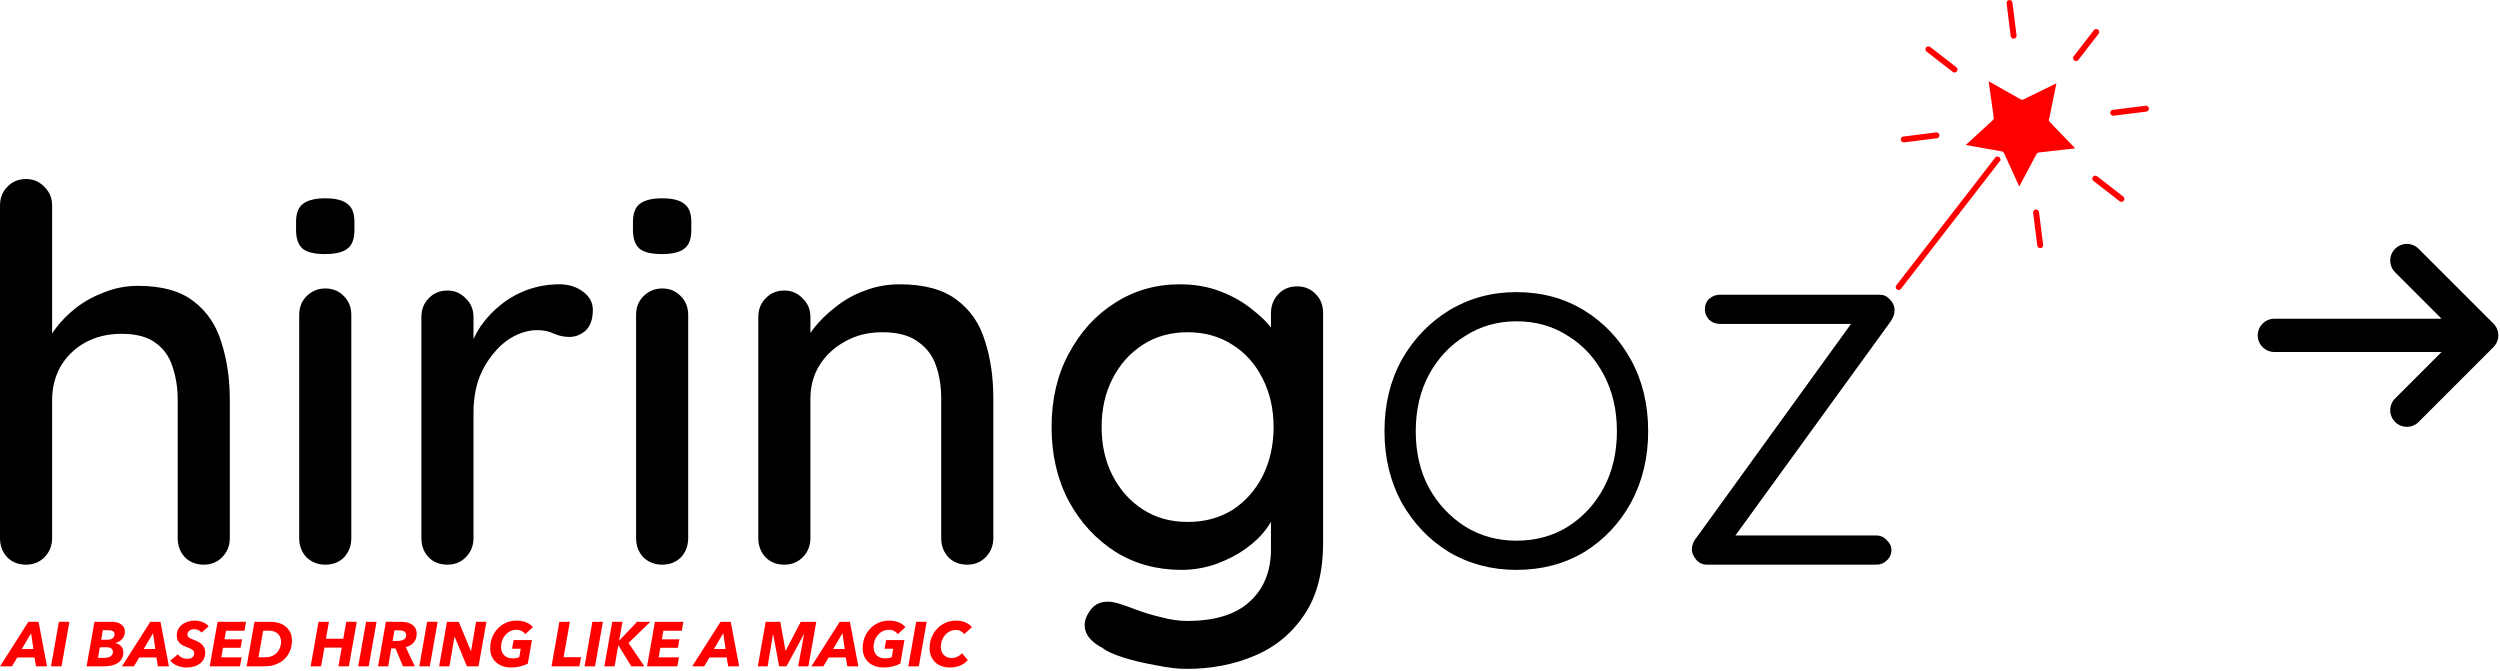
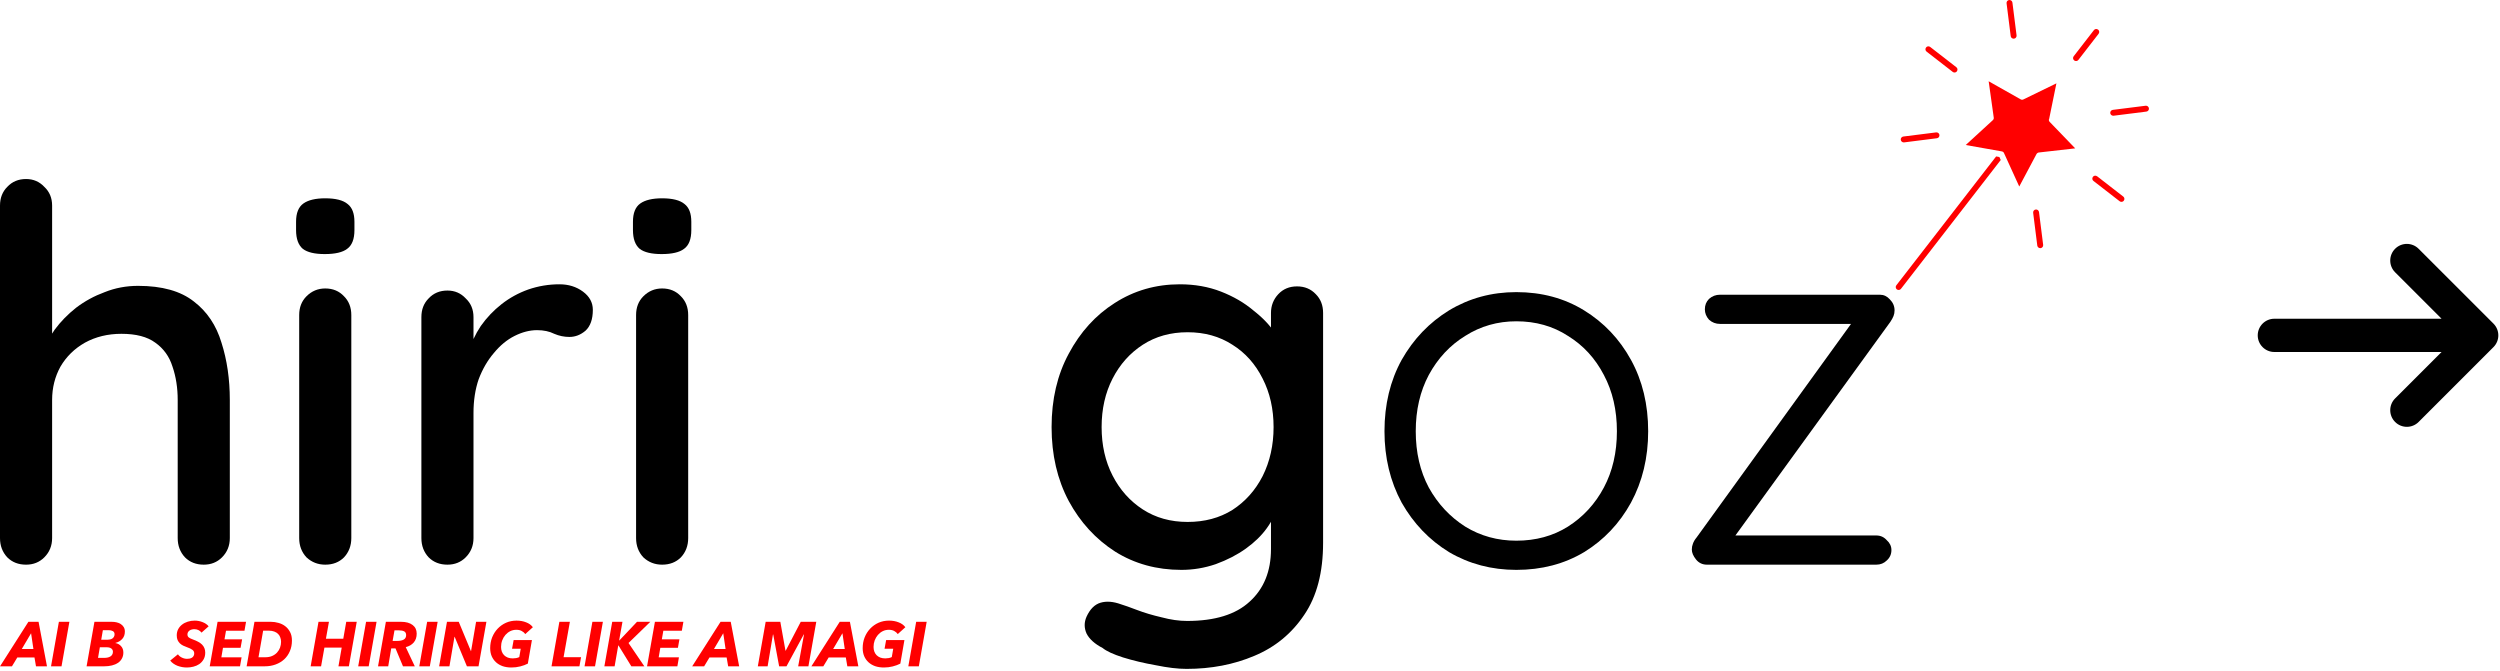
<svg xmlns="http://www.w3.org/2000/svg" width="164" height="44" viewBox="0 0 164 44" fill="none">
  <path d="M157.119 16.32C157.545 15.893 158.235 15.893 158.661 16.32L163.571 21.229C163.997 21.655 163.997 22.345 163.571 22.771L158.661 27.68C158.235 28.107 157.545 28.107 157.119 27.68C156.693 27.254 156.693 26.564 157.119 26.138L160.166 23.091H149.198C148.596 23.091 148.107 22.602 148.107 22C148.107 21.398 148.596 20.909 149.198 20.909H160.166L157.119 17.862C156.693 17.436 156.693 16.746 157.119 16.32Z" fill="black" />
  <path d="M123.086 35.127C123.36 35.127 123.587 35.23 123.77 35.435C123.975 35.617 124.077 35.834 124.077 36.084C124.077 36.358 123.975 36.586 123.77 36.768C123.587 36.95 123.36 37.042 123.086 37.042H111.976C111.679 37.042 111.44 36.928 111.258 36.7C111.076 36.472 110.984 36.255 110.984 36.05C110.984 35.913 111.007 35.788 111.053 35.674C111.098 35.538 111.178 35.401 111.292 35.264L121.65 20.94L121.787 21.248H112.83C112.557 21.248 112.318 21.157 112.113 20.974C111.93 20.769 111.839 20.541 111.839 20.291C111.839 20.017 111.93 19.789 112.113 19.607C112.318 19.425 112.557 19.334 112.83 19.334H123.325C123.576 19.334 123.793 19.436 123.975 19.641C124.18 19.846 124.283 20.086 124.283 20.359C124.283 20.496 124.26 20.621 124.214 20.735C124.169 20.849 124.1 20.974 124.009 21.111L113.719 35.298L113.309 35.127H123.086Z" fill="black" />
  <path d="M108.12 28.29C108.12 30.022 107.744 31.583 106.992 32.974C106.24 34.341 105.214 35.424 103.915 36.221C102.616 36.996 101.135 37.384 99.471 37.384C97.853 37.384 96.383 36.996 95.061 36.221C93.762 35.424 92.725 34.341 91.95 32.974C91.198 31.583 90.822 30.022 90.822 28.29C90.822 26.535 91.198 24.974 91.95 23.607C92.725 22.239 93.762 21.157 95.061 20.359C96.383 19.561 97.853 19.163 99.471 19.163C101.135 19.163 102.616 19.561 103.915 20.359C105.214 21.157 106.24 22.239 106.992 23.607C107.744 24.974 108.12 26.535 108.12 28.29ZM106.069 28.29C106.069 26.9 105.784 25.669 105.214 24.598C104.645 23.504 103.858 22.649 102.856 22.034C101.876 21.396 100.747 21.077 99.471 21.077C98.241 21.077 97.124 21.396 96.121 22.034C95.118 22.649 94.321 23.504 93.728 24.598C93.158 25.669 92.873 26.9 92.873 28.29C92.873 29.68 93.158 30.911 93.728 31.982C94.321 33.053 95.118 33.908 96.121 34.546C97.124 35.161 98.241 35.469 99.471 35.469C100.747 35.469 101.876 35.161 102.856 34.546C103.858 33.908 104.645 33.053 105.214 31.982C105.784 30.911 106.069 29.68 106.069 28.29Z" fill="black" />
  <path d="M77.394 18.65C78.374 18.65 79.274 18.809 80.095 19.128C80.915 19.448 81.622 19.858 82.214 20.359C82.83 20.838 83.308 21.339 83.65 21.863C83.992 22.387 84.163 22.843 84.163 23.231L83.376 23.265V20.53C83.376 20.052 83.536 19.641 83.855 19.299C84.174 18.958 84.584 18.787 85.086 18.787C85.587 18.787 85.997 18.958 86.317 19.299C86.636 19.619 86.795 20.029 86.795 20.53V35.606C86.795 37.543 86.385 39.116 85.564 40.324C84.744 41.554 83.65 42.455 82.283 43.024C80.938 43.594 79.457 43.879 77.838 43.879C77.269 43.879 76.596 43.799 75.822 43.64C75.047 43.503 74.329 43.332 73.668 43.127C73.03 42.922 72.585 42.717 72.335 42.511C71.81 42.238 71.457 41.919 71.275 41.554C71.115 41.19 71.115 40.825 71.275 40.46C71.503 39.959 71.81 39.651 72.198 39.537C72.585 39.423 73.03 39.458 73.531 39.64C73.759 39.708 74.112 39.834 74.591 40.016C75.069 40.198 75.605 40.358 76.198 40.495C76.79 40.654 77.349 40.734 77.873 40.734C79.696 40.734 81.063 40.312 81.975 39.469C82.909 38.626 83.376 37.475 83.376 36.016V32.94L83.753 33.179C83.684 33.657 83.468 34.147 83.103 34.649C82.761 35.127 82.305 35.572 81.736 35.982C81.166 36.392 80.505 36.734 79.753 37.008C79.024 37.258 78.272 37.384 77.497 37.384C75.879 37.384 74.431 36.985 73.155 36.187C71.879 35.367 70.865 34.261 70.112 32.871C69.36 31.458 68.984 29.84 68.984 28.017C68.984 26.194 69.36 24.587 70.112 23.197C70.865 21.784 71.867 20.678 73.121 19.881C74.397 19.06 75.822 18.65 77.394 18.65ZM77.907 21.795C76.79 21.795 75.81 22.069 74.967 22.615C74.124 23.162 73.463 23.903 72.984 24.837C72.505 25.772 72.266 26.832 72.266 28.017C72.266 29.202 72.505 30.262 72.984 31.196C73.463 32.13 74.124 32.871 74.967 33.418C75.81 33.965 76.79 34.239 77.907 34.239C79.024 34.239 80.004 33.977 80.847 33.452C81.69 32.905 82.351 32.165 82.83 31.23C83.308 30.273 83.547 29.202 83.547 28.017C83.547 26.832 83.308 25.772 82.83 24.837C82.351 23.88 81.69 23.14 80.847 22.615C80.004 22.069 79.024 21.795 77.907 21.795Z" fill="black" />
-   <path d="M59.008 18.65C60.627 18.65 61.88 18.992 62.769 19.675C63.658 20.336 64.273 21.237 64.615 22.376C64.98 23.493 65.162 24.746 65.162 26.137V35.298C65.162 35.8 64.991 36.221 64.649 36.563C64.33 36.882 63.931 37.042 63.453 37.042C62.951 37.042 62.541 36.882 62.222 36.563C61.903 36.221 61.743 35.8 61.743 35.298V26.171C61.743 25.35 61.629 24.621 61.401 23.983C61.173 23.322 60.775 22.798 60.205 22.41C59.658 22 58.883 21.795 57.88 21.795C56.946 21.795 56.126 22 55.419 22.41C54.712 22.798 54.154 23.322 53.744 23.983C53.356 24.621 53.163 25.35 53.163 26.171V35.298C53.163 35.8 52.992 36.221 52.65 36.563C52.331 36.882 51.932 37.042 51.453 37.042C50.952 37.042 50.542 36.882 50.223 36.563C49.904 36.221 49.744 35.8 49.744 35.298V20.804C49.744 20.302 49.904 19.892 50.223 19.573C50.542 19.231 50.952 19.06 51.453 19.06C51.932 19.06 52.331 19.231 52.65 19.573C52.992 19.892 53.163 20.302 53.163 20.804V22.718L52.547 23.06C52.707 22.558 52.98 22.057 53.368 21.556C53.778 21.032 54.268 20.553 54.838 20.12C55.408 19.664 56.046 19.311 56.752 19.06C57.459 18.787 58.211 18.65 59.008 18.65Z" fill="black" />
  <path d="M45.145 35.298C45.145 35.8 44.986 36.221 44.667 36.563C44.347 36.882 43.937 37.042 43.436 37.042C42.957 37.042 42.547 36.882 42.205 36.563C41.886 36.221 41.727 35.8 41.727 35.298V20.667C41.727 20.166 41.886 19.755 42.205 19.436C42.547 19.094 42.957 18.923 43.436 18.923C43.937 18.923 44.347 19.094 44.667 19.436C44.986 19.755 45.145 20.166 45.145 20.667V35.298ZM43.402 16.667C42.741 16.667 42.262 16.553 41.966 16.325C41.67 16.075 41.522 15.664 41.522 15.095V14.548C41.522 13.978 41.681 13.579 42 13.351C42.319 13.123 42.798 13.009 43.436 13.009C44.12 13.009 44.61 13.135 44.906 13.385C45.202 13.613 45.35 14.001 45.35 14.548V15.095C45.35 15.687 45.191 16.097 44.872 16.325C44.575 16.553 44.085 16.667 43.402 16.667Z" fill="black" />
  <path d="M29.352 37.042C28.851 37.042 28.44 36.882 28.121 36.563C27.802 36.221 27.643 35.8 27.643 35.298V20.804C27.643 20.302 27.802 19.892 28.121 19.573C28.44 19.231 28.851 19.06 29.352 19.06C29.831 19.06 30.229 19.231 30.548 19.573C30.89 19.892 31.061 20.302 31.061 20.804V24.632L30.719 23.162C30.902 22.524 31.175 21.932 31.54 21.385C31.927 20.838 32.383 20.359 32.907 19.949C33.431 19.539 34.013 19.22 34.651 18.992C35.312 18.764 35.995 18.65 36.702 18.65C37.294 18.65 37.807 18.809 38.24 19.128C38.673 19.448 38.89 19.846 38.89 20.325C38.89 20.94 38.73 21.396 38.411 21.692C38.092 21.966 37.739 22.103 37.351 22.103C37.009 22.103 36.679 22.034 36.36 21.898C36.041 21.738 35.665 21.658 35.232 21.658C34.753 21.658 34.263 21.784 33.762 22.034C33.26 22.285 32.805 22.661 32.394 23.162C31.984 23.641 31.654 24.211 31.403 24.872C31.175 25.533 31.061 26.273 31.061 27.094V35.298C31.061 35.8 30.89 36.221 30.548 36.563C30.229 36.882 29.831 37.042 29.352 37.042Z" fill="black" />
  <path d="M23.046 35.298C23.046 35.8 22.886 36.221 22.567 36.563C22.248 36.882 21.838 37.042 21.336 37.042C20.858 37.042 20.447 36.882 20.106 36.563C19.787 36.221 19.627 35.8 19.627 35.298V20.667C19.627 20.166 19.787 19.755 20.106 19.436C20.447 19.094 20.858 18.923 21.336 18.923C21.838 18.923 22.248 19.094 22.567 19.436C22.886 19.755 23.046 20.166 23.046 20.667V35.298ZM21.302 16.667C20.641 16.667 20.163 16.553 19.866 16.325C19.57 16.075 19.422 15.664 19.422 15.095V14.548C19.422 13.978 19.581 13.579 19.901 13.351C20.22 13.123 20.698 13.009 21.336 13.009C22.02 13.009 22.51 13.135 22.806 13.385C23.102 13.613 23.251 14.001 23.251 14.548V15.095C23.251 15.687 23.091 16.097 22.772 16.325C22.476 16.553 21.986 16.667 21.302 16.667Z" fill="black" />
  <path d="M9.059 18.752C10.632 18.752 11.851 19.094 12.717 19.778C13.583 20.439 14.187 21.339 14.529 22.479C14.894 23.618 15.076 24.872 15.076 26.239V35.298C15.076 35.8 14.905 36.221 14.563 36.563C14.244 36.882 13.845 37.042 13.367 37.042C12.865 37.042 12.455 36.882 12.136 36.563C11.817 36.221 11.657 35.8 11.657 35.298V26.239C11.657 25.441 11.543 24.712 11.316 24.051C11.11 23.39 10.734 22.866 10.187 22.479C9.663 22.091 8.922 21.898 7.965 21.898C7.076 21.898 6.279 22.091 5.572 22.479C4.889 22.866 4.353 23.39 3.966 24.051C3.601 24.712 3.419 25.441 3.419 26.239V35.298C3.419 35.8 3.248 36.221 2.906 36.563C2.587 36.882 2.188 37.042 1.709 37.042C1.208 37.042 0.798 36.882 0.479 36.563C0.16 36.221 0 35.8 0 35.298V13.488C0 12.986 0.16 12.576 0.479 12.257C0.798 11.915 1.208 11.744 1.709 11.744C2.188 11.744 2.587 11.915 2.906 12.257C3.248 12.576 3.419 12.986 3.419 13.488V22.82L2.803 23.162C2.963 22.661 3.225 22.148 3.589 21.624C3.977 21.1 4.444 20.621 4.991 20.188C5.561 19.755 6.188 19.413 6.871 19.163C7.555 18.889 8.284 18.752 9.059 18.752Z" fill="black" />
-   <path d="M63.49 43.302C63.432 43.365 63.365 43.427 63.288 43.487C63.213 43.545 63.127 43.597 63.028 43.644C62.932 43.688 62.824 43.722 62.706 43.747C62.591 43.775 62.463 43.788 62.323 43.788C62.116 43.788 61.931 43.758 61.766 43.698C61.601 43.637 61.461 43.552 61.345 43.442C61.23 43.329 61.141 43.195 61.077 43.038C61.014 42.881 60.982 42.708 60.982 42.518C60.982 42.268 61.026 42.033 61.114 41.813C61.202 41.593 61.323 41.402 61.477 41.24C61.634 41.075 61.818 40.946 62.03 40.852C62.242 40.759 62.471 40.712 62.718 40.712C62.949 40.712 63.157 40.753 63.341 40.836C63.525 40.916 63.664 41.019 63.758 41.145L63.251 41.599C63.204 41.527 63.134 41.464 63.04 41.409C62.949 41.354 62.835 41.327 62.698 41.327C62.552 41.327 62.419 41.358 62.298 41.421C62.18 41.482 62.077 41.564 61.989 41.669C61.903 41.771 61.836 41.889 61.786 42.023C61.74 42.156 61.716 42.293 61.716 42.436C61.716 42.535 61.732 42.63 61.762 42.72C61.795 42.808 61.842 42.885 61.902 42.951C61.962 43.017 62.037 43.07 62.125 43.108C62.215 43.147 62.319 43.166 62.434 43.166C62.563 43.166 62.685 43.138 62.801 43.083C62.916 43.028 63.018 42.95 63.106 42.848L63.49 43.302Z" fill="#FF0000" />
  <path d="M59.586 43.71L60.101 40.791H60.79L60.275 43.71H59.586Z" fill="#FF0000" />
  <path d="M58.076 43.191C58.159 43.188 58.234 43.181 58.303 43.17C58.375 43.156 58.441 43.134 58.501 43.104L58.596 42.556H58.027L58.13 41.99H59.33L59.062 43.533C58.913 43.61 58.746 43.672 58.559 43.718C58.375 43.765 58.184 43.788 57.986 43.788C57.777 43.788 57.586 43.76 57.412 43.702C57.242 43.641 57.096 43.556 56.975 43.446C56.854 43.336 56.76 43.203 56.691 43.046C56.625 42.889 56.592 42.714 56.592 42.518C56.592 42.268 56.634 42.033 56.72 41.813C56.808 41.593 56.929 41.402 57.083 41.24C57.239 41.075 57.422 40.946 57.631 40.852C57.843 40.759 58.072 40.712 58.32 40.712C58.551 40.712 58.76 40.749 58.946 40.824C59.136 40.895 59.285 41.002 59.392 41.145L58.893 41.595C58.838 41.515 58.762 41.449 58.666 41.397C58.573 41.342 58.453 41.314 58.307 41.314C58.164 41.314 58.031 41.344 57.907 41.405C57.786 41.465 57.681 41.548 57.59 41.652C57.502 41.754 57.432 41.874 57.379 42.011C57.33 42.146 57.305 42.289 57.305 42.44C57.305 42.547 57.322 42.648 57.355 42.741C57.388 42.832 57.437 42.911 57.503 42.98C57.569 43.046 57.65 43.098 57.746 43.137C57.843 43.173 57.953 43.191 58.076 43.191Z" fill="#FF0000" />
  <path d="M55.585 43.71L55.486 43.129H54.361L54.01 43.71H53.227L55.086 40.791H55.754L56.307 43.71H55.585ZM55.264 41.541L54.653 42.576H55.416L55.264 41.541Z" fill="#FF0000" />
  <path d="M52.36 43.71L52.744 41.619H52.727L51.593 43.71H51.111L50.723 41.619H50.707L50.356 43.71H49.713L50.228 40.791H51.189L51.527 42.683H51.544L52.529 40.791H53.548L53.032 43.71H52.36Z" fill="#FF0000" />
  <path d="M47.767 43.71L47.668 43.129H46.542L46.192 43.71H45.408L47.268 40.791H47.936L48.489 43.71H47.767ZM47.445 41.541L46.835 42.576H47.598L47.445 41.541Z" fill="#FF0000" />
  <path d="M42.447 43.71L42.963 40.791H44.831L44.728 41.376H43.515L43.416 41.941H44.571L44.472 42.494H43.317L43.21 43.12H44.538L44.435 43.71H42.447Z" fill="#FF0000" />
  <path d="M41.416 43.71L40.57 42.337H40.558L40.319 43.71H39.647L40.162 40.791H40.834L40.616 42.015H40.628L41.787 40.791H42.661L41.23 42.18L42.269 43.71H41.416Z" fill="#FF0000" />
  <path d="M38.346 43.71L38.861 40.791H39.55L39.034 43.71H38.346Z" fill="#FF0000" />
  <path d="M36.18 43.71L36.695 40.791H37.384L36.971 43.112H38.118L38.011 43.71H36.18Z" fill="#FF0000" />
  <path d="M33.641 43.191C33.723 43.188 33.799 43.181 33.868 43.17C33.939 43.156 34.005 43.134 34.066 43.104L34.16 42.556H33.591L33.694 41.99H34.894L34.626 43.533C34.478 43.61 34.31 43.672 34.123 43.718C33.939 43.765 33.748 43.788 33.55 43.788C33.341 43.788 33.15 43.76 32.977 43.702C32.806 43.641 32.661 43.556 32.54 43.446C32.419 43.336 32.324 43.203 32.255 43.046C32.189 42.889 32.156 42.714 32.156 42.518C32.156 42.268 32.199 42.033 32.284 41.813C32.372 41.593 32.493 41.402 32.647 41.24C32.804 41.075 32.986 40.946 33.195 40.852C33.407 40.759 33.637 40.712 33.884 40.712C34.115 40.712 34.324 40.749 34.511 40.824C34.701 40.895 34.849 41.002 34.956 41.145L34.457 41.595C34.402 41.515 34.327 41.449 34.23 41.397C34.137 41.342 34.017 41.314 33.872 41.314C33.729 41.314 33.595 41.344 33.472 41.405C33.351 41.465 33.245 41.548 33.154 41.652C33.066 41.754 32.996 41.874 32.944 42.011C32.894 42.146 32.87 42.289 32.87 42.44C32.87 42.547 32.886 42.648 32.919 42.741C32.952 42.832 33.002 42.911 33.068 42.98C33.134 43.046 33.215 43.098 33.311 43.137C33.407 43.173 33.517 43.191 33.641 43.191Z" fill="#FF0000" />
  <path d="M30.629 43.71L29.825 41.772H29.813L29.483 43.71H28.807L29.322 40.791H30.093L30.893 42.716H30.901L31.231 40.791H31.908L31.392 43.71H30.629Z" fill="#FF0000" />
  <path d="M27.506 43.71L28.021 40.791H28.71L28.195 43.71H27.506Z" fill="#FF0000" />
  <path d="M27.211 43.71H26.436L25.945 42.535H25.665L25.467 43.71H24.799L25.314 40.791H26.312C26.634 40.791 26.884 40.859 27.063 40.997C27.244 41.131 27.335 41.321 27.335 41.566C27.335 41.802 27.27 41.996 27.141 42.147C27.012 42.296 26.837 42.397 26.617 42.452L27.211 43.71ZM26.061 42.044C26.245 42.044 26.388 42.014 26.49 41.953C26.591 41.893 26.642 41.797 26.642 41.665C26.642 41.544 26.599 41.461 26.514 41.417C26.429 41.373 26.315 41.351 26.172 41.351H25.879L25.756 42.044H26.061Z" fill="#FF0000" />
  <path d="M23.498 43.71L24.014 40.791H24.702L24.187 43.71H23.498Z" fill="#FF0000" />
  <path d="M22.202 43.71L22.416 42.481H21.282L21.063 43.71H20.379L20.894 40.791H21.579L21.381 41.9H22.519L22.713 40.791H23.402L22.886 43.71H22.202Z" fill="#FF0000" />
  <path d="M16.693 40.791H17.774C17.939 40.791 18.102 40.814 18.264 40.861C18.429 40.905 18.576 40.976 18.706 41.075C18.837 41.174 18.945 41.302 19.027 41.459C19.11 41.612 19.151 41.8 19.151 42.019C19.151 42.275 19.106 42.507 19.015 42.716C18.927 42.925 18.803 43.104 18.644 43.252C18.484 43.398 18.296 43.511 18.079 43.59C17.862 43.67 17.625 43.71 17.369 43.71H16.178L16.693 40.791ZM16.957 43.116H17.398C17.569 43.116 17.719 43.089 17.848 43.034C17.98 42.976 18.088 42.901 18.174 42.807C18.262 42.711 18.328 42.602 18.372 42.481C18.416 42.358 18.438 42.231 18.438 42.102C18.438 42.003 18.421 41.909 18.388 41.822C18.358 41.731 18.31 41.652 18.244 41.586C18.178 41.52 18.094 41.468 17.992 41.43C17.893 41.391 17.775 41.372 17.637 41.372H17.262L16.957 43.116Z" fill="#FF0000" />
  <path d="M13.758 43.71L14.273 40.791H16.141L16.038 41.376H14.826L14.727 41.941H15.882L15.783 42.494H14.628L14.521 43.12H15.848L15.745 43.71H13.758Z" fill="#FF0000" />
  <path d="M13.22 41.5C13.165 41.426 13.096 41.369 13.013 41.331C12.931 41.292 12.839 41.273 12.737 41.273C12.69 41.273 12.641 41.28 12.589 41.294C12.537 41.305 12.488 41.325 12.444 41.355C12.403 41.383 12.367 41.419 12.337 41.463C12.31 41.507 12.296 41.56 12.296 41.623C12.296 41.706 12.328 41.772 12.391 41.821C12.457 41.868 12.547 41.912 12.663 41.953C12.789 41.997 12.902 42.047 13.001 42.102C13.1 42.154 13.184 42.215 13.253 42.283C13.321 42.352 13.374 42.43 13.409 42.518C13.445 42.604 13.463 42.701 13.463 42.811C13.463 42.987 13.426 43.137 13.352 43.261C13.28 43.384 13.187 43.486 13.071 43.566C12.956 43.643 12.826 43.699 12.684 43.735C12.541 43.771 12.399 43.788 12.259 43.788C12.154 43.788 12.05 43.779 11.945 43.76C11.841 43.74 11.741 43.713 11.644 43.677C11.548 43.639 11.459 43.59 11.376 43.533C11.294 43.475 11.224 43.409 11.166 43.335L11.673 42.922C11.731 43.01 11.816 43.082 11.929 43.137C12.042 43.192 12.156 43.219 12.271 43.219C12.332 43.219 12.389 43.214 12.444 43.203C12.502 43.189 12.553 43.169 12.597 43.141C12.641 43.111 12.675 43.074 12.7 43.03C12.727 42.983 12.741 42.928 12.741 42.865C12.741 42.763 12.7 42.683 12.618 42.626C12.535 42.565 12.425 42.511 12.288 42.465C12.191 42.432 12.101 42.395 12.015 42.353C11.933 42.312 11.86 42.261 11.797 42.201C11.736 42.14 11.687 42.069 11.649 41.986C11.613 41.901 11.595 41.799 11.595 41.681C11.595 41.533 11.625 41.399 11.686 41.281C11.749 41.16 11.834 41.059 11.941 40.976C12.049 40.891 12.174 40.826 12.316 40.782C12.46 40.736 12.612 40.712 12.774 40.712C12.86 40.712 12.946 40.72 13.034 40.737C13.122 40.753 13.206 40.778 13.286 40.811C13.368 40.841 13.444 40.88 13.512 40.927C13.581 40.973 13.639 41.027 13.686 41.087L13.22 41.5Z" fill="#FF0000" />
-   <path d="M10.359 43.71L10.26 43.129H9.134L8.784 43.71H8L9.86 40.791H10.528L11.08 43.71H10.359ZM10.037 41.541L9.427 42.576H10.19L10.037 41.541Z" fill="#FF0000" />
  <path d="M7.337 40.791C7.439 40.791 7.541 40.801 7.643 40.824C7.744 40.846 7.835 40.883 7.915 40.935C7.997 40.984 8.063 41.05 8.113 41.133C8.165 41.212 8.191 41.312 8.191 41.43C8.191 41.628 8.133 41.79 8.018 41.916C7.902 42.043 7.753 42.129 7.568 42.176V42.184C7.717 42.209 7.841 42.276 7.939 42.386C8.041 42.494 8.092 42.634 8.092 42.807C8.092 42.956 8.06 43.086 7.997 43.199C7.937 43.312 7.852 43.406 7.742 43.483C7.632 43.557 7.5 43.614 7.346 43.652C7.192 43.691 7.024 43.71 6.843 43.71H5.68L6.195 40.791H7.337ZM6.748 41.339L6.641 41.966H7.061C7.111 41.966 7.161 41.96 7.214 41.949C7.269 41.938 7.318 41.919 7.362 41.892C7.406 41.864 7.442 41.827 7.469 41.78C7.5 41.733 7.515 41.676 7.515 41.607C7.515 41.511 7.478 41.442 7.403 41.401C7.329 41.36 7.236 41.339 7.123 41.339H6.748ZM6.55 42.461L6.43 43.157H6.83C6.907 43.157 6.98 43.151 7.049 43.137C7.117 43.123 7.178 43.101 7.23 43.071C7.285 43.041 7.328 42.999 7.358 42.947C7.391 42.895 7.408 42.832 7.408 42.758C7.408 42.664 7.372 42.591 7.3 42.539C7.229 42.487 7.127 42.461 6.995 42.461H6.55Z" fill="#FF0000" />
  <path d="M3.348 43.71L3.863 40.791H4.552L4.036 43.71H3.348Z" fill="#FF0000" />
  <path d="M2.361 43.71L2.262 43.129H1.136L0.785 43.71H0.002L1.862 40.791H2.53L3.082 43.71H2.361ZM2.039 41.541L1.429 42.576H2.192L2.039 41.541Z" fill="#FF0000" />
  <path d="M130.946 10.262L124.399 18.716C124.334 18.798 124.351 18.918 124.434 18.984C124.475 19.015 124.523 19.028 124.575 19.021C124.626 19.015 124.671 18.991 124.702 18.949L131.248 10.496L131.159 10.3L130.949 10.262H130.946Z" fill="#FF0000" />
  <path d="M134.419 7.829L134.9 5.468L132.735 6.523C132.676 6.551 132.611 6.551 132.553 6.516L130.456 5.331L130.79 7.716C130.8 7.778 130.776 7.843 130.728 7.884L128.951 9.513L131.322 9.932C131.384 9.943 131.439 9.984 131.463 10.042L132.463 12.235L133.594 10.107C133.625 10.053 133.68 10.015 133.742 10.004L136.133 9.733L134.46 7.997C134.415 7.953 134.398 7.888 134.408 7.826L134.419 7.829Z" fill="#FF0000" />
  <path d="M137.631 1.943C137.549 1.877 137.425 1.891 137.36 1.977L136.033 3.692C135.968 3.778 135.982 3.898 136.067 3.963C136.102 3.991 136.143 4.004 136.188 4.004C136.246 4.004 136.305 3.977 136.342 3.929L137.669 2.214C137.734 2.128 137.717 2.008 137.635 1.943H137.631Z" fill="#FF0000" />
  <path d="M128.095 4.716C128.13 4.743 128.174 4.757 128.216 4.757C128.274 4.757 128.332 4.729 128.37 4.681C128.435 4.595 128.422 4.475 128.336 4.41L126.621 3.08C126.535 3.015 126.415 3.028 126.35 3.114C126.284 3.2 126.298 3.321 126.384 3.386L128.099 4.716H128.095Z" fill="#FF0000" />
  <path d="M137.568 11.565C137.482 11.499 137.362 11.513 137.297 11.599C137.232 11.685 137.245 11.805 137.331 11.87L139.046 13.2C139.08 13.228 139.125 13.242 139.166 13.242C139.225 13.242 139.283 13.214 139.321 13.166C139.386 13.08 139.372 12.96 139.287 12.895L137.572 11.565H137.568Z" fill="#FF0000" />
  <path d="M132.094 2.537C132.094 2.537 132.112 2.537 132.118 2.537C132.225 2.523 132.301 2.427 132.287 2.321L132.015 0.169C132.002 0.063 131.905 -0.009 131.799 0.001C131.692 0.015 131.617 0.111 131.631 0.217L131.902 2.369C131.916 2.465 131.998 2.537 132.094 2.537Z" fill="#FF0000" />
  <path d="M133.543 13.743C133.437 13.757 133.361 13.853 133.375 13.96L133.646 16.111C133.66 16.207 133.742 16.279 133.839 16.279C133.845 16.279 133.856 16.279 133.863 16.279C133.969 16.265 134.045 16.169 134.031 16.063L133.76 13.912C133.746 13.805 133.646 13.729 133.543 13.743Z" fill="#FF0000" />
  <path d="M124.884 9.341C124.884 9.341 124.901 9.341 124.908 9.341L127.059 9.069C127.165 9.056 127.241 8.959 127.227 8.853C127.213 8.746 127.117 8.674 127.011 8.685L124.859 8.956C124.753 8.97 124.677 9.066 124.691 9.173C124.705 9.269 124.787 9.341 124.884 9.341Z" fill="#FF0000" />
  <path d="M140.753 6.936L138.602 7.207C138.495 7.221 138.42 7.317 138.433 7.424C138.447 7.52 138.529 7.592 138.626 7.592C138.633 7.592 138.643 7.592 138.65 7.592L140.801 7.321C140.907 7.307 140.983 7.211 140.969 7.104C140.956 6.998 140.853 6.922 140.753 6.936Z" fill="#FF0000" />
</svg>